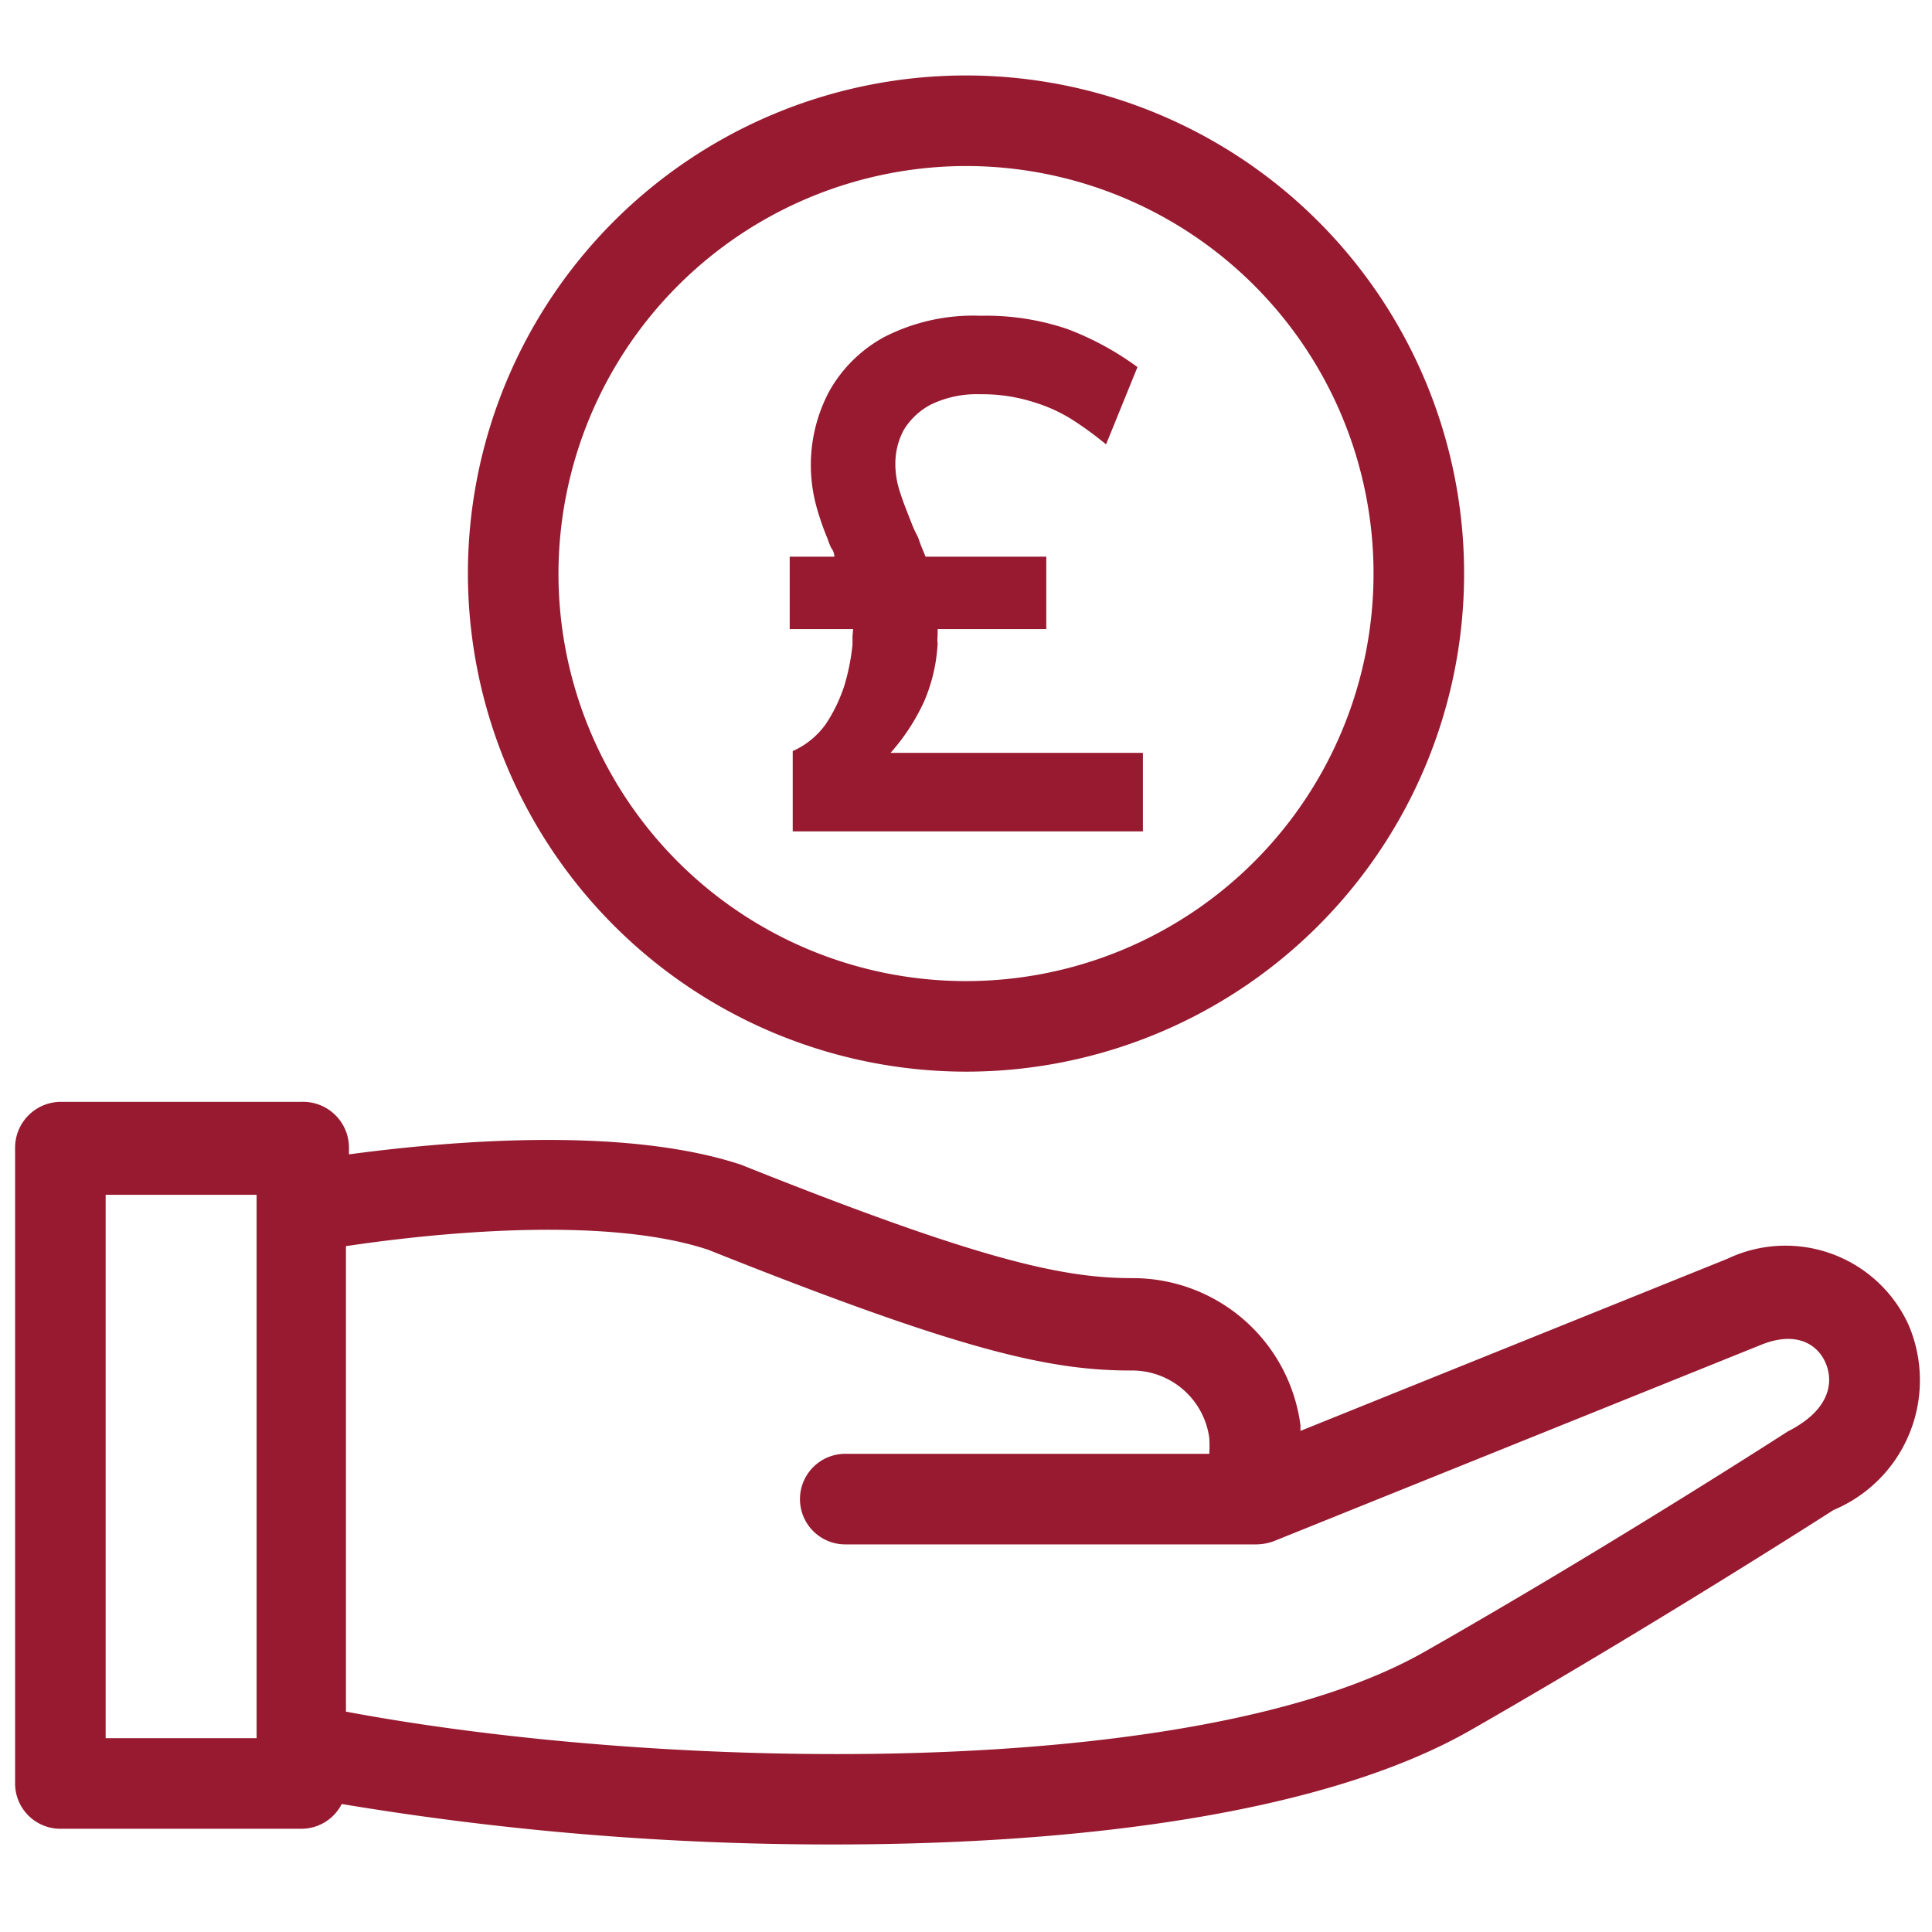
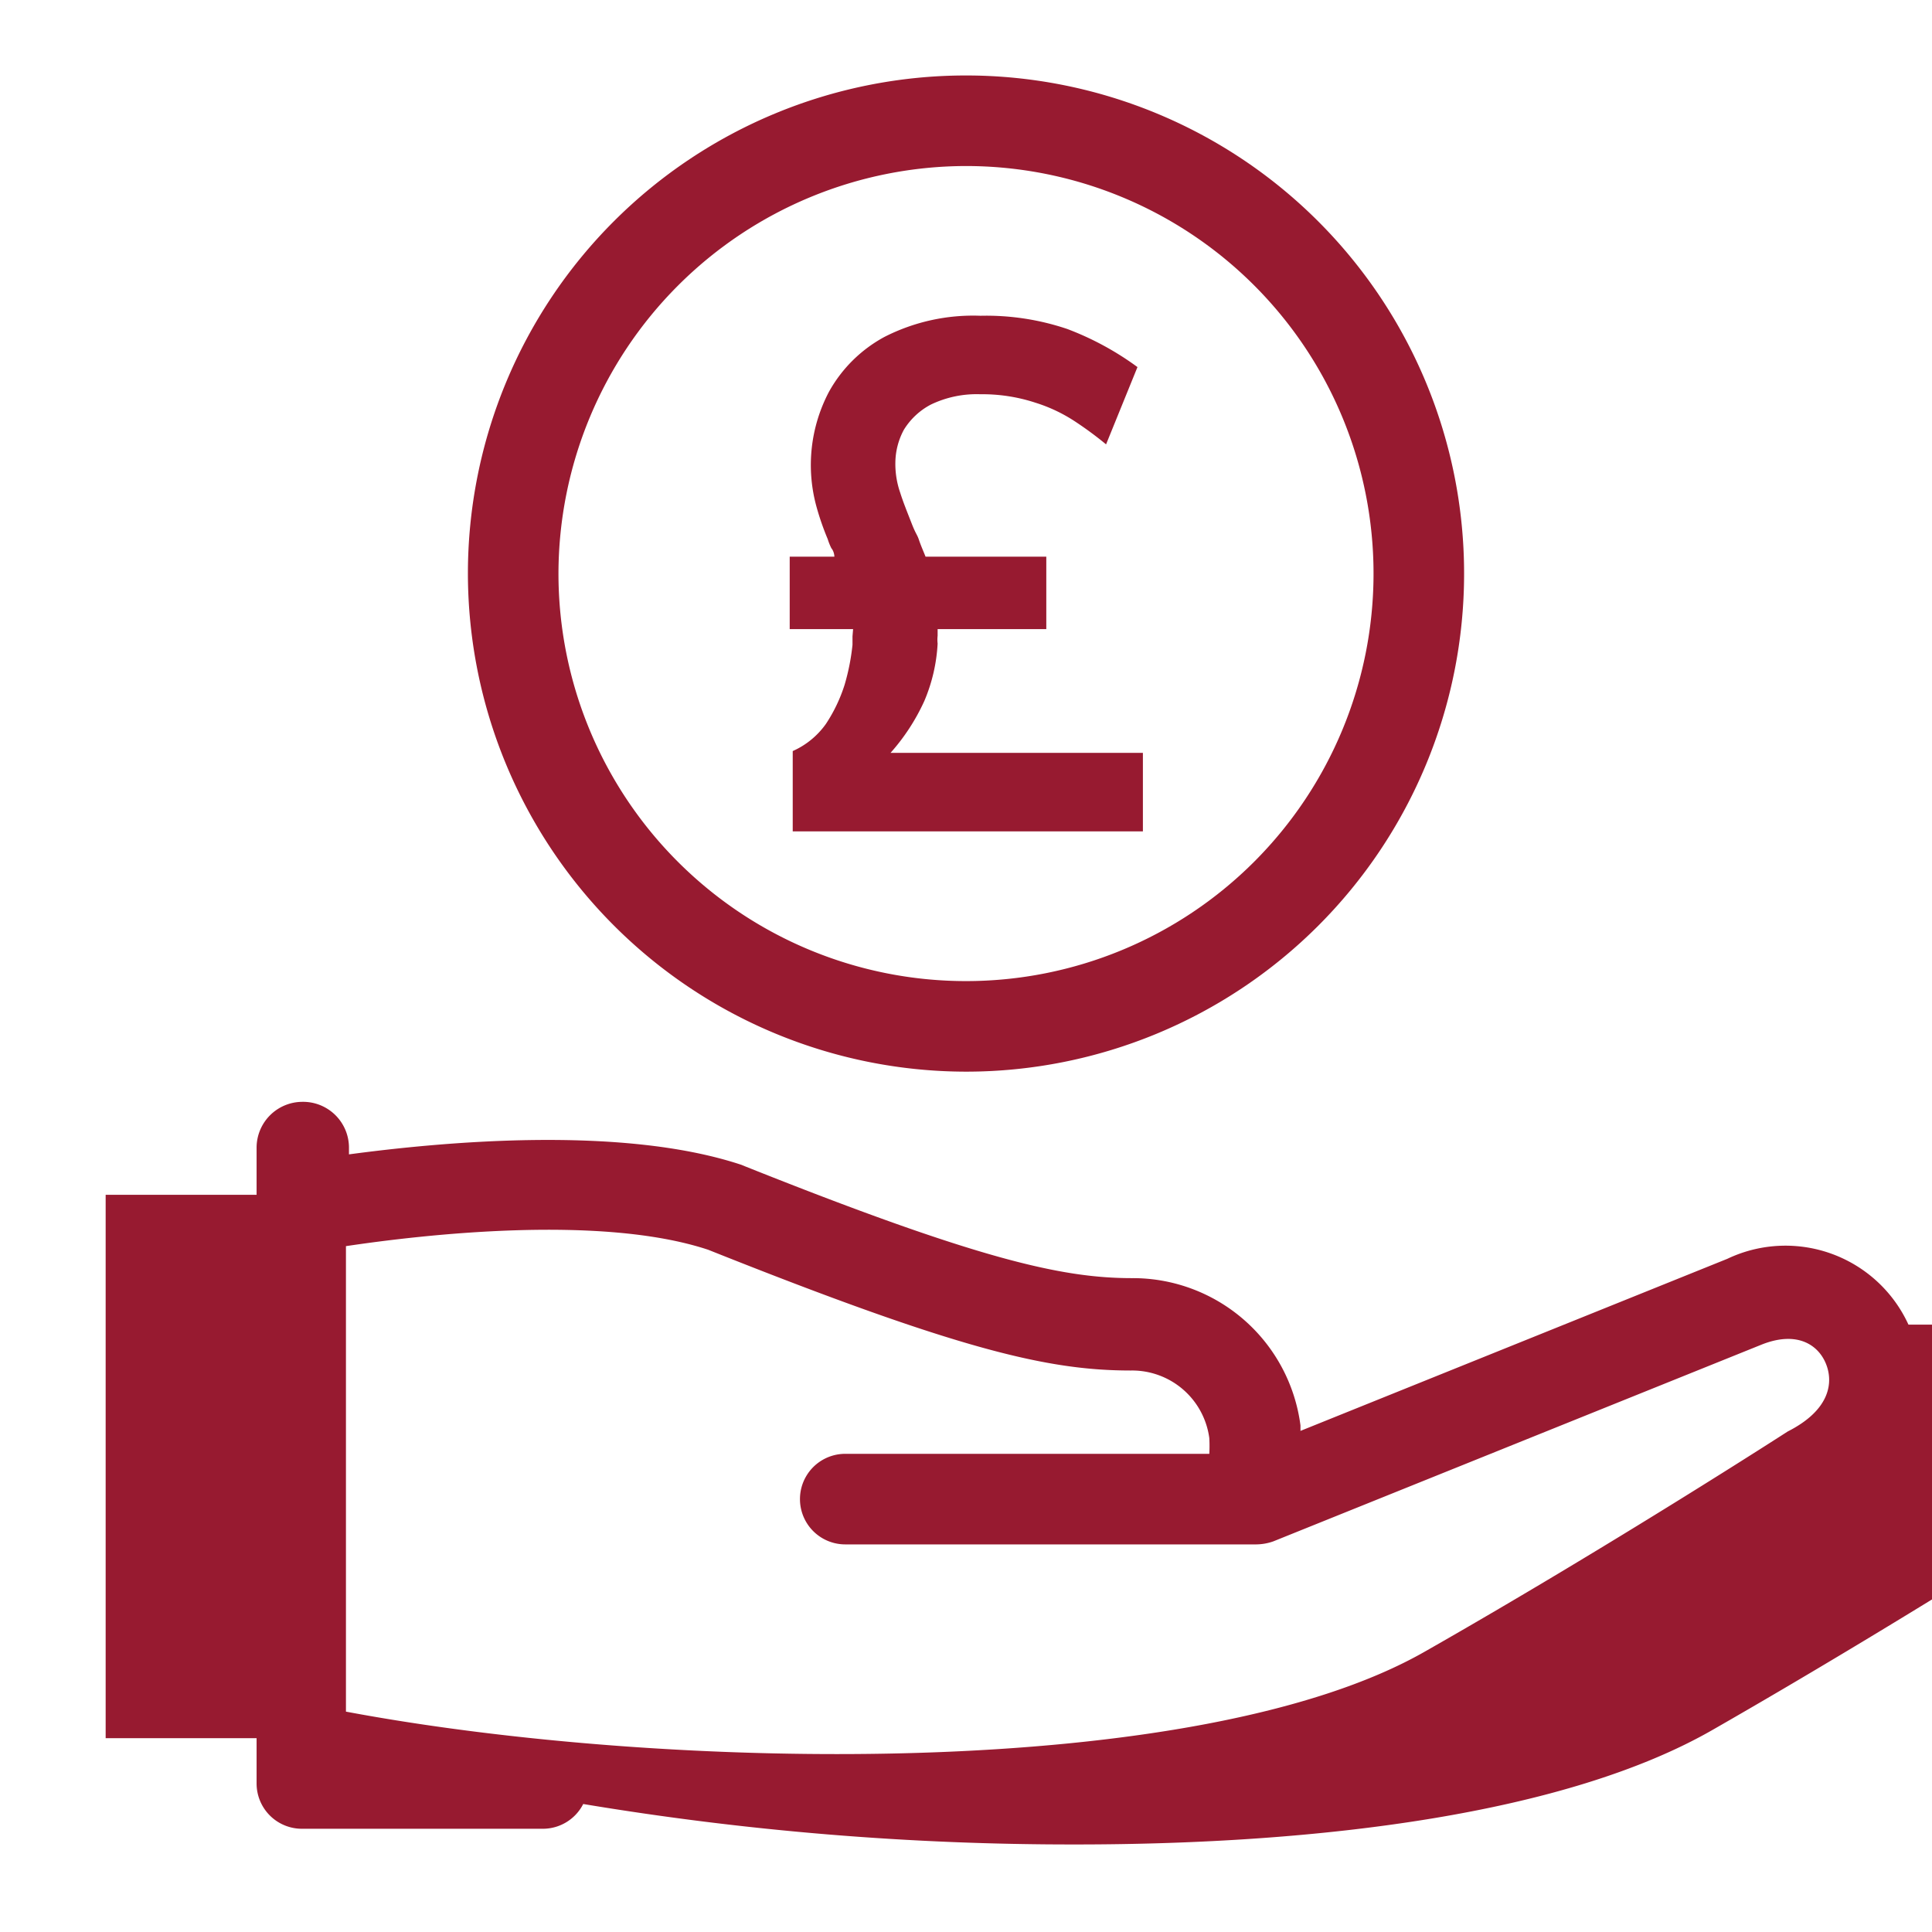
<svg xmlns="http://www.w3.org/2000/svg" version="1.1" width="512" height="512" x="0" y="0" viewBox="0 0 32 32" style="enable-background:new 0 0 512 512" xml:space="preserve" class="">
  <g>
-     <path d="M31.61 21.94a2.24 2.24 0 0 0-3-1.09l-7.07 2.85v-.09a2.8 2.8 0 0 0-2.79-2.44c-1.15 0-2.53-.3-6.48-1.88-2-.66-5-.37-6.49-.17V19a.76.76 0 0 0-.78-.75H1a.76.76 0 0 0-.75.75v10.54a.75.75 0 0 0 .75.75h4a.75.75 0 0 0 .66-.41 49.19 49.19 0 0 0 8.16.67c4.06 0 8.13-.51 10.55-1.9 3.09-1.77 6-3.64 6-3.64a2.33 2.33 0 0 0 1.24-3.07zM4.25 28.79h-2.5v-9h2.5zm25.36-5.08s-2.91 1.88-6 3.64c-3.75 2.15-12.55 2-17.88 1v-7.71c1.27-.19 4.22-.53 6 .06 4.16 1.66 5.63 2 7 2a1.29 1.29 0 0 1 1.3 1.12 2.46 2.46 0 0 1 0 .26H14a.75.75 0 1 0 0 1.5h6.81a.87.87 0 0 0 .28-.05l8.09-3.26c.58-.23.93 0 1.06.31s.08.77-.63 1.13zM16 17.75A8.25 8.25 0 1 0 7.75 9.5 8.26 8.26 0 0 0 16 17.75zm0-15A6.75 6.75 0 1 1 9.25 9.5 6.76 6.76 0 0 1 16 2.75zm-1.87 7.67h-1.05v-1.2h.74s0-.08-.05-.14a.94.94 0 0 1-.06-.15 4.44 4.44 0 0 1-.19-.55 2.6 2.6 0 0 1 .21-1.89 2.3 2.3 0 0 1 .92-.91 3.23 3.23 0 0 1 1.59-.35 4.19 4.19 0 0 1 1.44.22 4.87 4.87 0 0 1 1.16.63l-.52 1.28a5.93 5.93 0 0 0-.5-.37 2.6 2.6 0 0 0-.67-.32 2.81 2.81 0 0 0-.91-.14 1.75 1.75 0 0 0-.82.17 1.15 1.15 0 0 0-.45.42 1.17 1.17 0 0 0-.14.54 1.45 1.45 0 0 0 .08.5c.05.16.12.33.19.51s.09.18.12.27.07.18.11.28h2v1.2h-1.8v.11a.57.57 0 0 0 0 .13 2.8 2.8 0 0 1-.22.95 3.42 3.42 0 0 1-.56.86h4.18v1.3h-5.8v-1.33a1.34 1.34 0 0 0 .55-.45 2.59 2.59 0 0 0 .31-.65 3.65 3.65 0 0 0 .13-.66s0-.1 0-.14z" fill="#971a30" opacity="1" data-original="#000000" class="" />
+     <path d="M31.61 21.94a2.24 2.24 0 0 0-3-1.09l-7.07 2.85v-.09a2.8 2.8 0 0 0-2.79-2.44c-1.15 0-2.53-.3-6.48-1.88-2-.66-5-.37-6.49-.17V19a.76.76 0 0 0-.78-.75a.76.76 0 0 0-.75.75v10.54a.75.75 0 0 0 .75.75h4a.75.75 0 0 0 .66-.41 49.19 49.19 0 0 0 8.16.67c4.06 0 8.13-.51 10.55-1.9 3.09-1.77 6-3.64 6-3.64a2.33 2.33 0 0 0 1.24-3.07zM4.25 28.79h-2.5v-9h2.5zm25.36-5.08s-2.91 1.88-6 3.64c-3.75 2.15-12.55 2-17.88 1v-7.71c1.27-.19 4.22-.53 6 .06 4.16 1.66 5.63 2 7 2a1.29 1.29 0 0 1 1.3 1.12 2.46 2.46 0 0 1 0 .26H14a.75.75 0 1 0 0 1.5h6.81a.87.87 0 0 0 .28-.05l8.09-3.26c.58-.23.93 0 1.06.31s.08.77-.63 1.13zM16 17.75A8.25 8.25 0 1 0 7.75 9.5 8.26 8.26 0 0 0 16 17.75zm0-15A6.75 6.75 0 1 1 9.25 9.5 6.76 6.76 0 0 1 16 2.75zm-1.87 7.67h-1.05v-1.2h.74s0-.08-.05-.14a.94.94 0 0 1-.06-.15 4.44 4.44 0 0 1-.19-.55 2.6 2.6 0 0 1 .21-1.89 2.3 2.3 0 0 1 .92-.91 3.23 3.23 0 0 1 1.59-.35 4.19 4.19 0 0 1 1.44.22 4.87 4.87 0 0 1 1.16.63l-.52 1.28a5.93 5.93 0 0 0-.5-.37 2.6 2.6 0 0 0-.67-.32 2.81 2.81 0 0 0-.91-.14 1.75 1.75 0 0 0-.82.17 1.15 1.15 0 0 0-.45.42 1.17 1.17 0 0 0-.14.54 1.45 1.45 0 0 0 .08.5c.05.16.12.33.19.51s.09.18.12.27.07.18.11.28h2v1.2h-1.8v.11a.57.57 0 0 0 0 .13 2.8 2.8 0 0 1-.22.95 3.42 3.42 0 0 1-.56.86h4.18v1.3h-5.8v-1.33a1.34 1.34 0 0 0 .55-.45 2.59 2.59 0 0 0 .31-.65 3.65 3.65 0 0 0 .13-.66s0-.1 0-.14z" fill="#971a30" opacity="1" data-original="#000000" class="" />
  </g>
</svg>